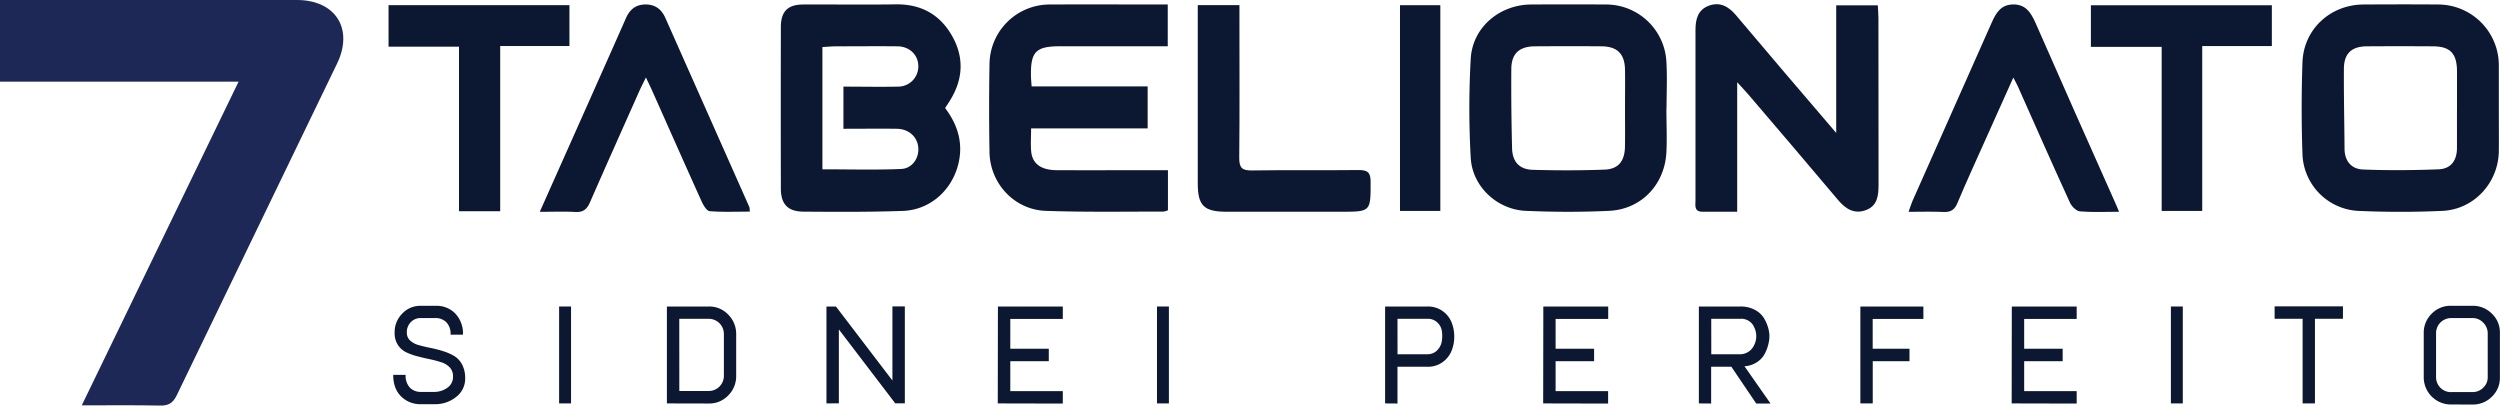
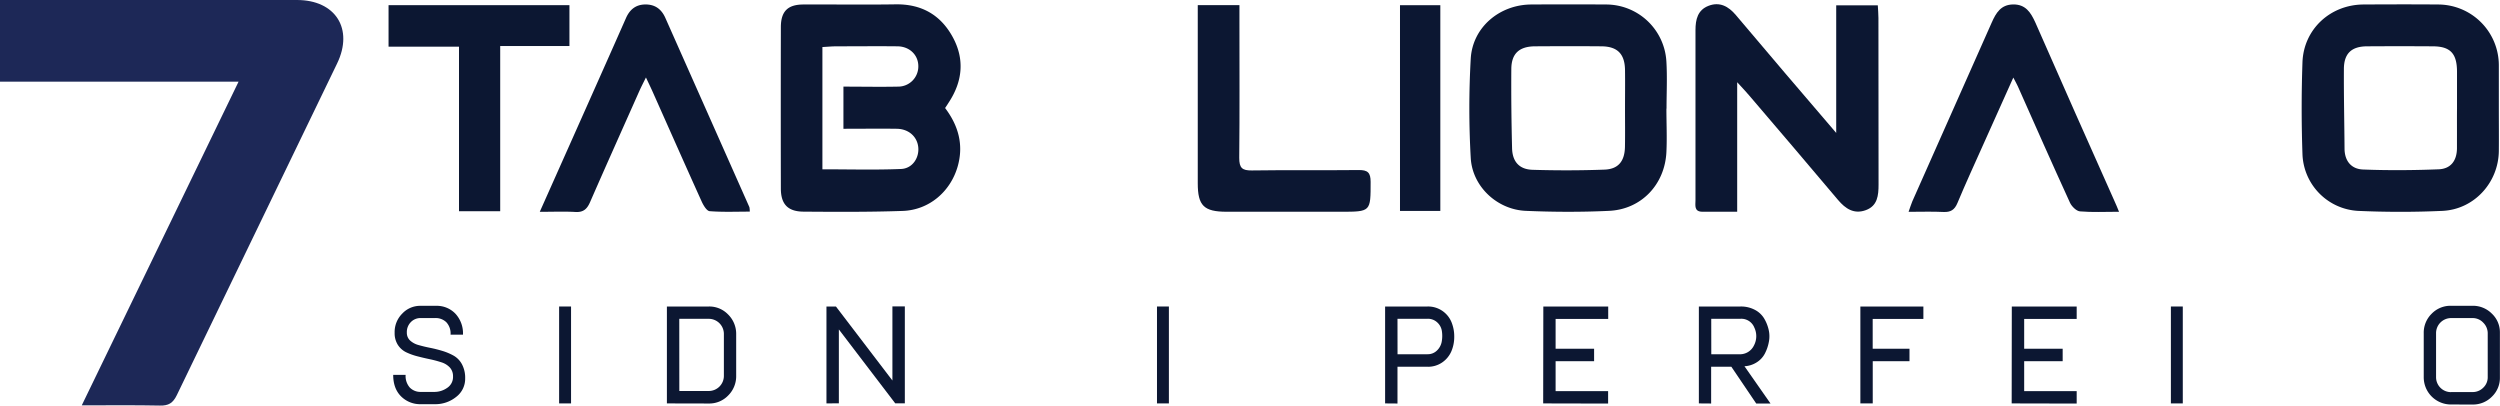
<svg xmlns="http://www.w3.org/2000/svg" viewBox="0 0 1006.04 163.19">
  <defs>
    <style>
      .a {
        fill: #1d2857;
      }

      .b {
        fill: #0c1732;
      }
    </style>
  </defs>
  <g>
    <path class="a" d="M32.9,163.12C54.08,119.38,74.84,76.52,96,32.87H0V0H119.5c15.55,0,22.89,11.65,16.14,25.58Q103.36,92.27,71.16,159c-1.56,3.23-3.36,4.28-6.79,4.21C54.25,163,44.12,163.12,32.9,163.12Z" />
-     <path class="b" d="M470,68.5V84.62a7.48,7.48,0,0,1-1.71.52c-15.83,0-31.67.27-47.48-.29-12.6-.45-22.4-11-22.62-23.6q-.3-17.74,0-35.5A24.23,24.23,0,0,1,422.59,1.81c15.65-.08,31.3,0,47.33,0V18.62H426.57c-9.66,0-11.83,2.17-11.7,11.69,0,1.31.15,2.62.27,4.46h46.69V51.68h-46.9c0,3.5-.24,6.47.05,9.38.49,4.84,4,7.38,10.14,7.42,13,.07,26,0,39,0Z" />
    <path class="b" d="M699.07,33.09V85.21c-5.07,0-9.51,0-13.94,0-3.5,0-2.84-2.59-2.84-4.62q-.06-20.73,0-41.47c0-9,0-18,0-27,0-4.29.89-8.12,5.3-9.8s7.93.18,10.92,3.71C711.58,21.55,724.79,37,738.92,53.49V2.15h16.74c.09,1.83.25,3.45.25,5.07,0,22.32,0,44.64.05,67,0,4.42-.4,8.61-5.11,10.34s-8.17-.49-11.26-4.17c-11.77-14-23.71-27.93-35.59-41.86C702.73,37,701.37,35.61,699.07,33.09Z" />
    <path class="b" d="M852.73,85.22c-5.78,0-10.78.27-15.72-.16-1.46-.13-3.32-2-4-3.45C825.87,66,818.94,50.36,812,34.72c-.4-.89-.89-1.73-1.81-3.5-4.23,9.39-8.14,18.06-12,26.74-3.53,7.9-7.15,15.76-10.49,23.75-1.15,2.76-2.74,3.73-5.66,3.59-4.45-.22-8.92-.06-14-.06.65-1.82,1-3,1.5-4.19q16-36,32-72.06c1.71-3.85,3.69-7.11,8.53-7.2,5.08-.09,7.16,3.25,9,7.3Q834.92,45.15,851,81.14C851.5,82.18,851.91,83.25,852.73,85.22Z" />
    <path class="b" d="M217.21,85.24c8.65-19.39,16.84-37.75,25-56.11q4.88-10.95,9.71-21.89c1.47-3.32,3.85-5.36,7.63-5.44,4-.08,6.61,1.84,8.19,5.39q16.92,38.08,33.83,76.18a8.43,8.43,0,0,1,.15,1.79c-5.41,0-10.8.24-16.14-.18-1.18-.09-2.52-2.36-3.21-3.88-6.72-14.85-13.31-29.76-19.95-44.65-.68-1.5-1.41-3-2.48-5.28-1.1,2.24-1.92,3.81-2.64,5.42C250.68,51.48,244,66.35,237.47,81.3c-1.21,2.79-2.69,4.2-5.92,4C227.1,85.05,222.61,85.24,217.21,85.24Z" />
    <path class="b" d="M201.29,85H184.71V18.78H156.36V2.08h72.79V18.52H201.29Z" />
-     <path class="b" d="M886.21,18.53V84.87H869.89v-66H841.41V2.11h72.82V18.53Z" />
    <path class="b" d="M482,2.06h16.77V8.13c0,18.47.11,36.94-.08,55.41,0,4,1.14,5.11,5.08,5.05,14.31-.22,28.62,0,42.93-.16,3.68-.05,4.87,1,4.86,4.78,0,12,.12,12-12,12-15.31,0-30.62,0-45.93,0-9.19,0-11.63-2.46-11.63-11.46q0-32.94,0-65.89Z" />
    <path class="b" d="M579.61,2.09v82.8H563.38V2.09Z" />
    <path class="b" d="M381.76,41.27c5.62-8.51,6.51-17.48,1.58-26.44s-12.64-13.25-23-13.08c-12.32.19-24.64,0-37,.06-6.34,0-9.1,2.75-9.11,9.12q-.07,32.47,0,64.94c0,6.25,2.76,9.25,9.09,9.3,13.32.1,26.65.17,39.95-.29,10.58-.36,19.22-7.74,22.12-17.92,2.47-8.69.27-16.44-5.07-23.49C380.88,42.66,381.3,42,381.76,41.27ZM362.56,68c-10.42.43-20.86.13-31.61.13V18.93c1.92-.1,3.83-.29,5.73-.29,8.17,0,16.33-.09,24.49,0,4.91.06,8.38,3.53,8.38,8a8.12,8.12,0,0,1-8.25,8.22c-7.13.15-14.26,0-21.89,0V51.82c7.29,0,14.4-.1,21.51,0,4.78.09,8.16,3.17,8.6,7.4S367.23,67.83,362.56,68Z" />
    <path class="b" d="M1005.57,43.77c0-5.83,0-11.66,0-17.49A24.47,24.47,0,0,0,981.1,1.81c-10-.08-20-.06-30,0-13.33.07-24.07,9.93-24.55,23.25q-.64,18.48,0,37a23.69,23.69,0,0,0,22.32,22.8c11.3.51,22.66.52,34,0,12.76-.58,22.56-11.37,22.7-24.09C1005.62,55.11,1005.57,49.44,1005.57,43.77Zm-16.85,12c0,1.33,0,2.66,0,4-.08,4.93-2.5,8.17-7.38,8.36-10.13.4-20.3.48-30.43.08-4.67-.18-7.4-3.38-7.43-8.39-.07-10.66-.32-21.31-.26-32,0-6.27,3.05-9.14,9.24-9.18q13.23-.09,26.48,0c7.09,0,9.77,2.86,9.8,10.13,0,5,0,10,0,15C988.7,47.75,988.74,51.75,988.72,55.75Z" />
    <path class="b" d="M670.64,43.73c0-6.33.32-12.67-.06-19A24.32,24.32,0,0,0,646.17,1.81q-15-.1-30,0c-12.75.08-23.6,9.18-24.32,21.81a352.25,352.25,0,0,0,0,39.93c.63,11.51,10.63,20.81,22.15,21.3,11.14.48,22.32.53,33.46,0,13-.57,22.5-10.57,23.13-23.67.28-5.82,0-11.66,0-17.49ZM653.91,59.08c-.11,5.77-2.66,9-8.28,9.18-9.62.36-19.27.36-28.9.07-5.34-.16-8.12-3.27-8.25-8.7-.26-10.63-.38-21.27-.3-31.9.05-6.17,3.18-9,9.37-9.09,9-.06,18-.08,26.93,0,6.41.06,9.36,3.07,9.45,9.53.07,5.15,0,10.3,0,15.46S654,53.93,653.91,59.08Z" />
    <g>
      <path class="b" d="M158.23,150.85h5a7,7,0,0,0,1.7,5.13,6,6,0,0,0,4.48,1.73H175a8.85,8.85,0,0,0,4.87-1.57,5.23,5.23,0,0,0,2.43-4.72,5.07,5.07,0,0,0-1.28-3.53,7.82,7.82,0,0,0-3.38-2.09,45.4,45.4,0,0,0-4.6-1.23q-2.5-.52-5-1.17a24.73,24.73,0,0,1-4.58-1.64,8.24,8.24,0,0,1-3.37-3,8.67,8.67,0,0,1-1.28-4.86,10.46,10.46,0,0,1,3.12-7.76,9.81,9.81,0,0,1,7.09-3.07h6.45a10.35,10.35,0,0,1,7.79,3.16,11.64,11.64,0,0,1,3.05,8.44h-5a6.64,6.64,0,0,0-1.7-5,6.15,6.15,0,0,0-4.53-1.68h-5.74a5.39,5.39,0,0,0-4,1.62,5.67,5.67,0,0,0-1.62,4.18A4.23,4.23,0,0,0,165,137a8.19,8.19,0,0,0,3.38,1.84c1.4.4,2.93.78,4.6,1.11s3.34.75,5,1.25a22.64,22.64,0,0,1,4.57,1.92,8.71,8.71,0,0,1,3.36,3.49,11.47,11.47,0,0,1,1.28,5.66,9.14,9.14,0,0,1-3.62,7.45,13.3,13.3,0,0,1-8.63,2.93h-5.58a10.85,10.85,0,0,1-8-3.18Q158.23,156.32,158.23,150.85Z" />
      <path class="b" d="M225,162.34v-39h4.8v39Z" />
      <path class="b" d="M268.37,162.34v-39h16.91a10.47,10.47,0,0,1,7.69,3.18,10.91,10.91,0,0,1,3.28,7.71v17.28a10.89,10.89,0,0,1-3.28,7.7,10.5,10.5,0,0,1-7.69,3.17Zm5-5h11.93a6.08,6.08,0,0,0,6-6V134.3a6.08,6.08,0,0,0-6-6H273.35Z" />
      <path class="b" d="M332.58,162.34v-39h3.81l22.73,29.78V123.3h5v39h-3.87l-22.68-29.73v29.73Z" />
-       <path class="b" d="M401.52,162.34l.06-39h26.11v5H406.56v12h15.49v5H406.56v12.06h21.13v5Z" />
      <path class="b" d="M465.59,162.34v-39h4.79v39Z" />
      <path class="b" d="M557.39,162.34v-39h17.07a10.17,10.17,0,0,1,9.63,6.27,15.16,15.16,0,0,1,1.12,5.87,14.85,14.85,0,0,1-1.14,5.85,10.48,10.48,0,0,1-3.65,4.48,10,10,0,0,1-6,1.78H562.37v14.79Zm5-19.79h12.09a5.25,5.25,0,0,0,3.77-1.49,6.54,6.54,0,0,0,1.92-3.57,13,13,0,0,0,.08-4.18,5.89,5.89,0,0,0-1.87-3.56,5.47,5.47,0,0,0-3.9-1.47H562.37Z" />
      <path class="b" d="M621,162.34l.06-39h26.11v5H626v12h15.49v5H626v12.06h21.13v5Z" />
      <path class="b" d="M683.65,162.34v-39h16.79a11.91,11.91,0,0,1,5.64,1.29,9.46,9.46,0,0,1,3.73,3.35,15.67,15.67,0,0,1,1.89,4.56,11.6,11.6,0,0,1,.11,5.08,16.67,16.67,0,0,1-1.62,4.69,9.18,9.18,0,0,1-3.28,3.51,10,10,0,0,1-4.91,1.56l10.48,15h-5.75l-10-14.79h-8.14v14.79Zm5-19.79h11.08a6.25,6.25,0,0,0,6.11-3.57,8,8,0,0,0,.14-7.13,5.63,5.63,0,0,0-5.52-3.57H688.63Z" />
      <path class="b" d="M748.64,162.34v-39H774v5h-20.4v12h14.81v5H753.62v17Z" />
      <path class="b" d="M809.53,162.34l.05-39h26.11v5H814.56v12h15.49v5H814.56v12.06h21.13v5Z" />
      <path class="b" d="M873.6,162.34v-39h4.79v39Z" />
-       <path class="b" d="M926.61,162.34V128.28H915.34v-5h27.5v5H931.57v34.06Z" />
      <path class="b" d="M986.35,162.77a10.94,10.94,0,0,1-11-11l0-17.72a10.66,10.66,0,0,1,3.18-7.79,10.53,10.53,0,0,1,7.76-3.21H995a10.71,10.71,0,0,1,7.76,3.16,10.3,10.3,0,0,1,3.24,7.67v18a10.45,10.45,0,0,1-3.21,7.74,10.67,10.67,0,0,1-7.79,3.17Zm0-5H995a5.94,5.94,0,0,0,4.3-1.76,5.73,5.73,0,0,0,1.8-4.26V134.19a6,6,0,0,0-1.79-4.33A5.77,5.77,0,0,0,995,128h-8.69a6.06,6.06,0,0,0-6,6.05V151.8a6,6,0,0,0,6,6Z" />
    </g>
  </g>
</svg>